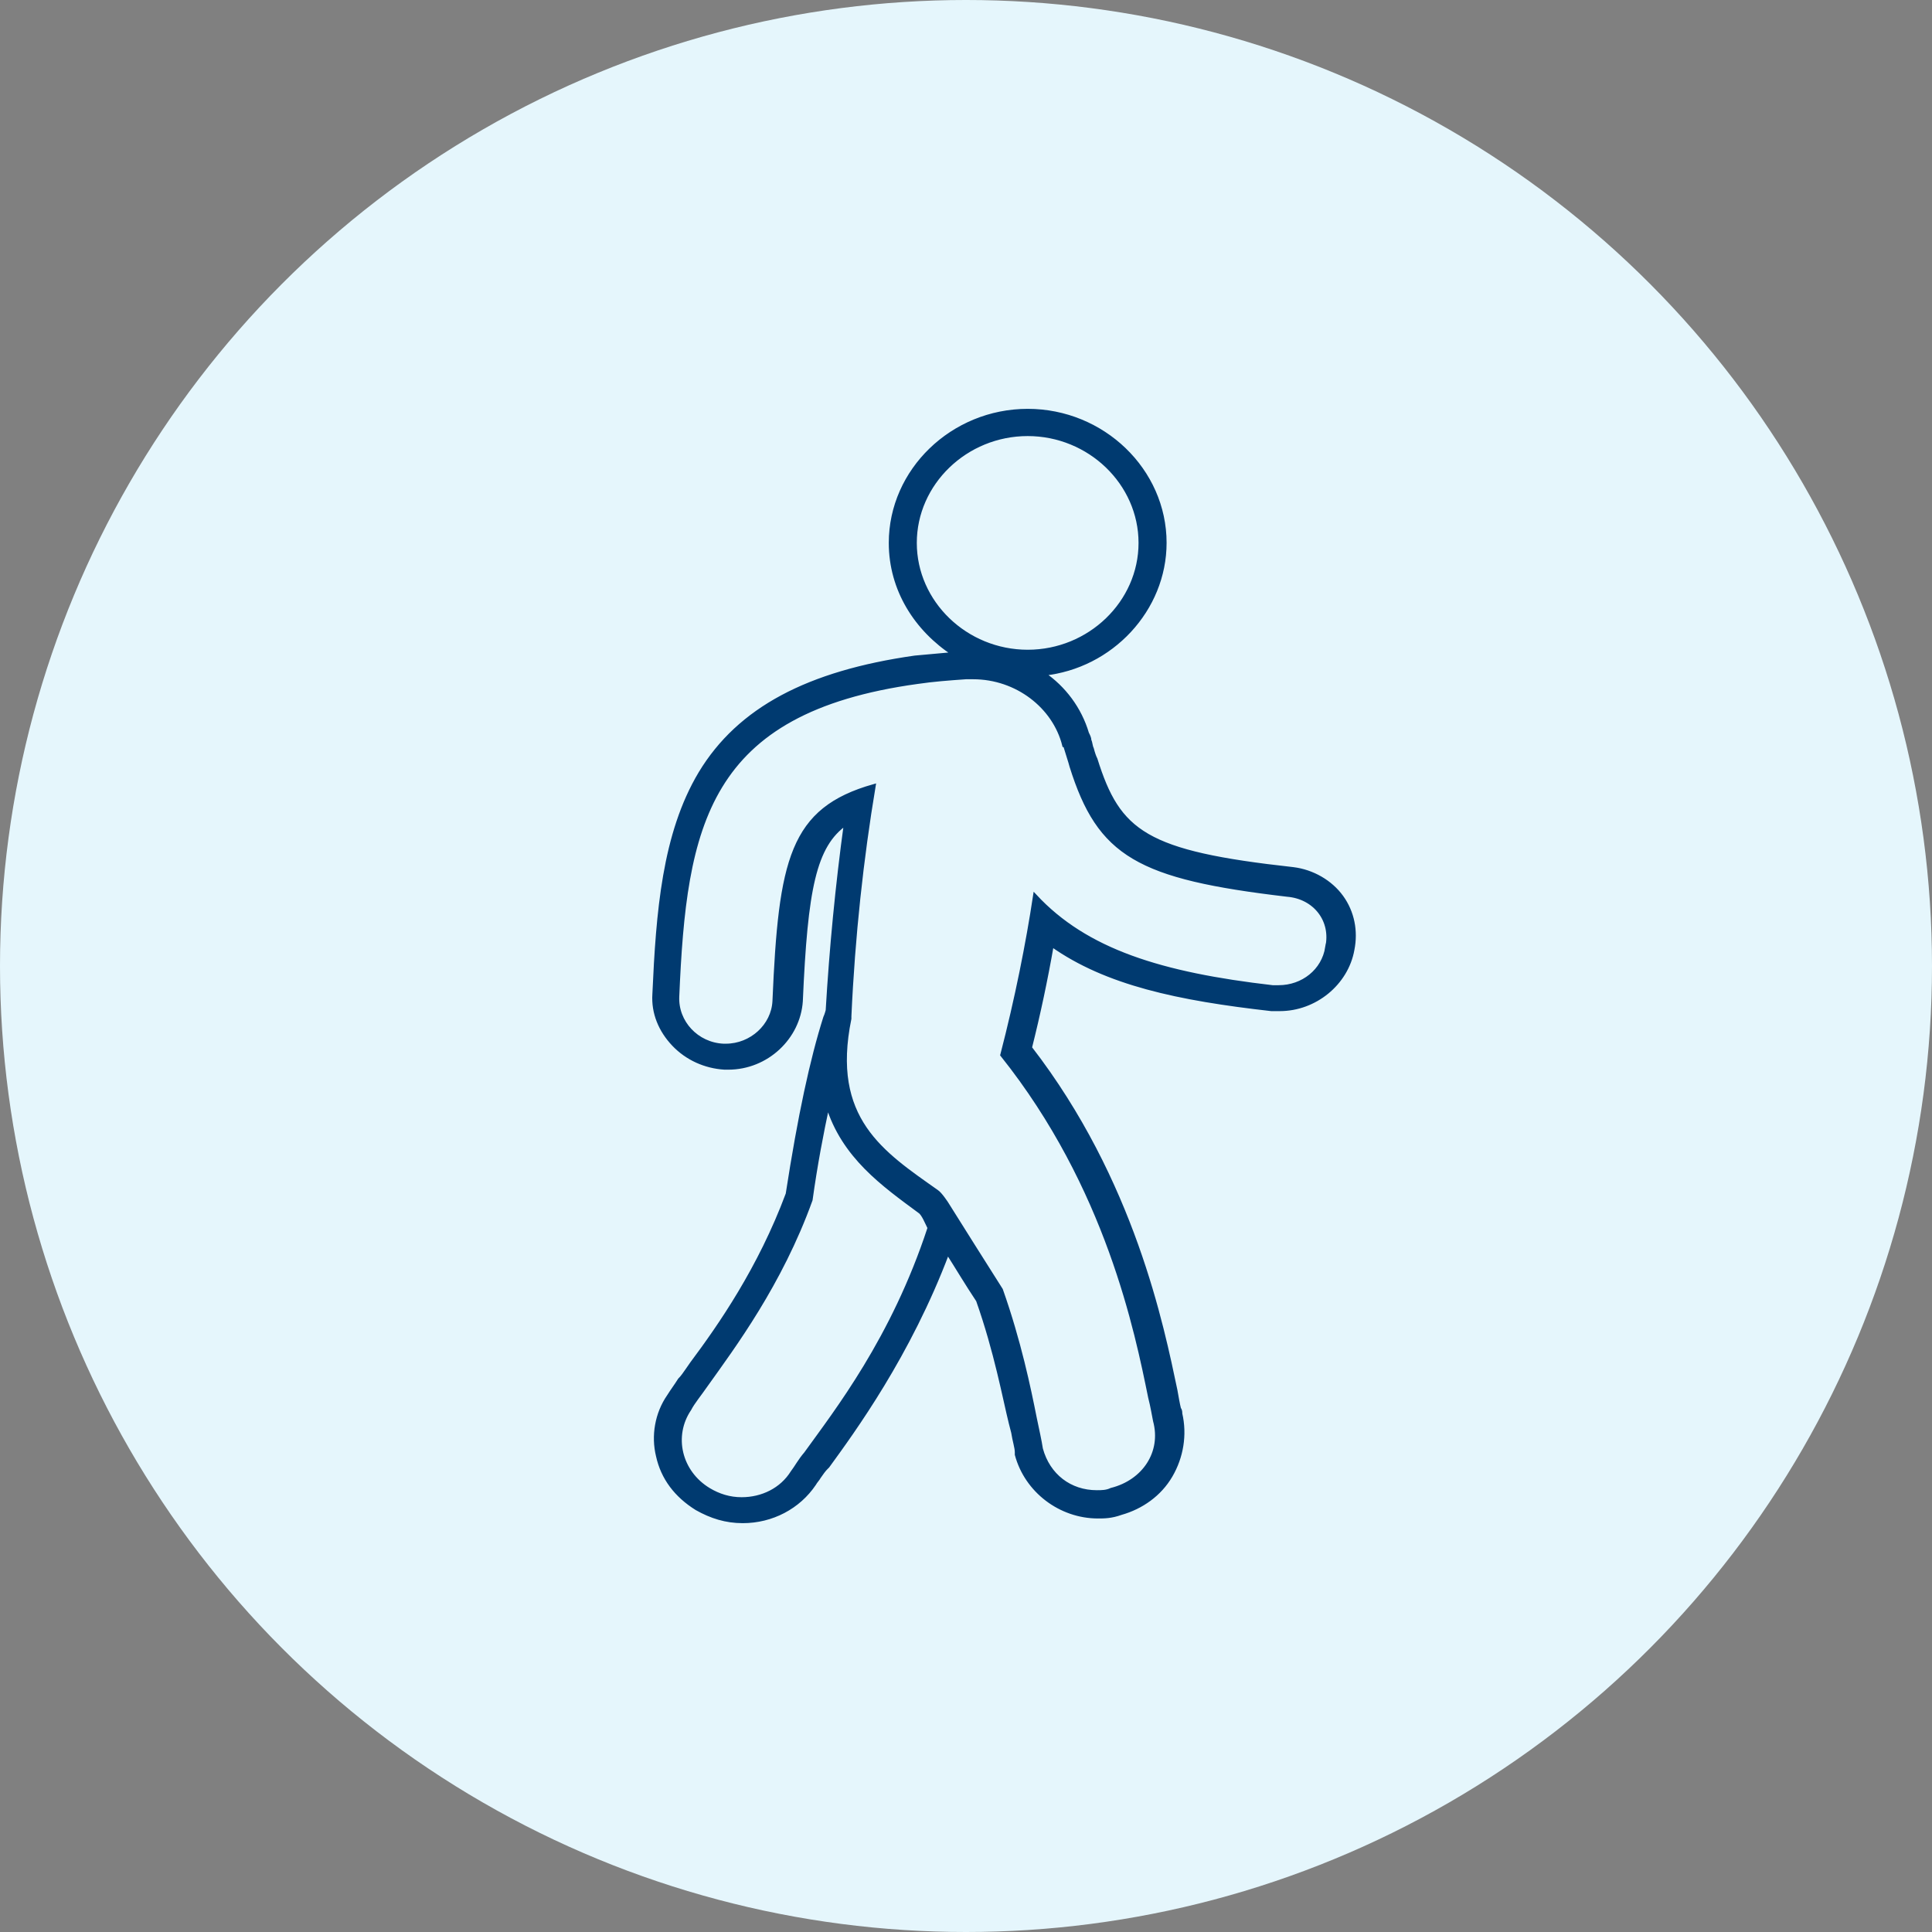
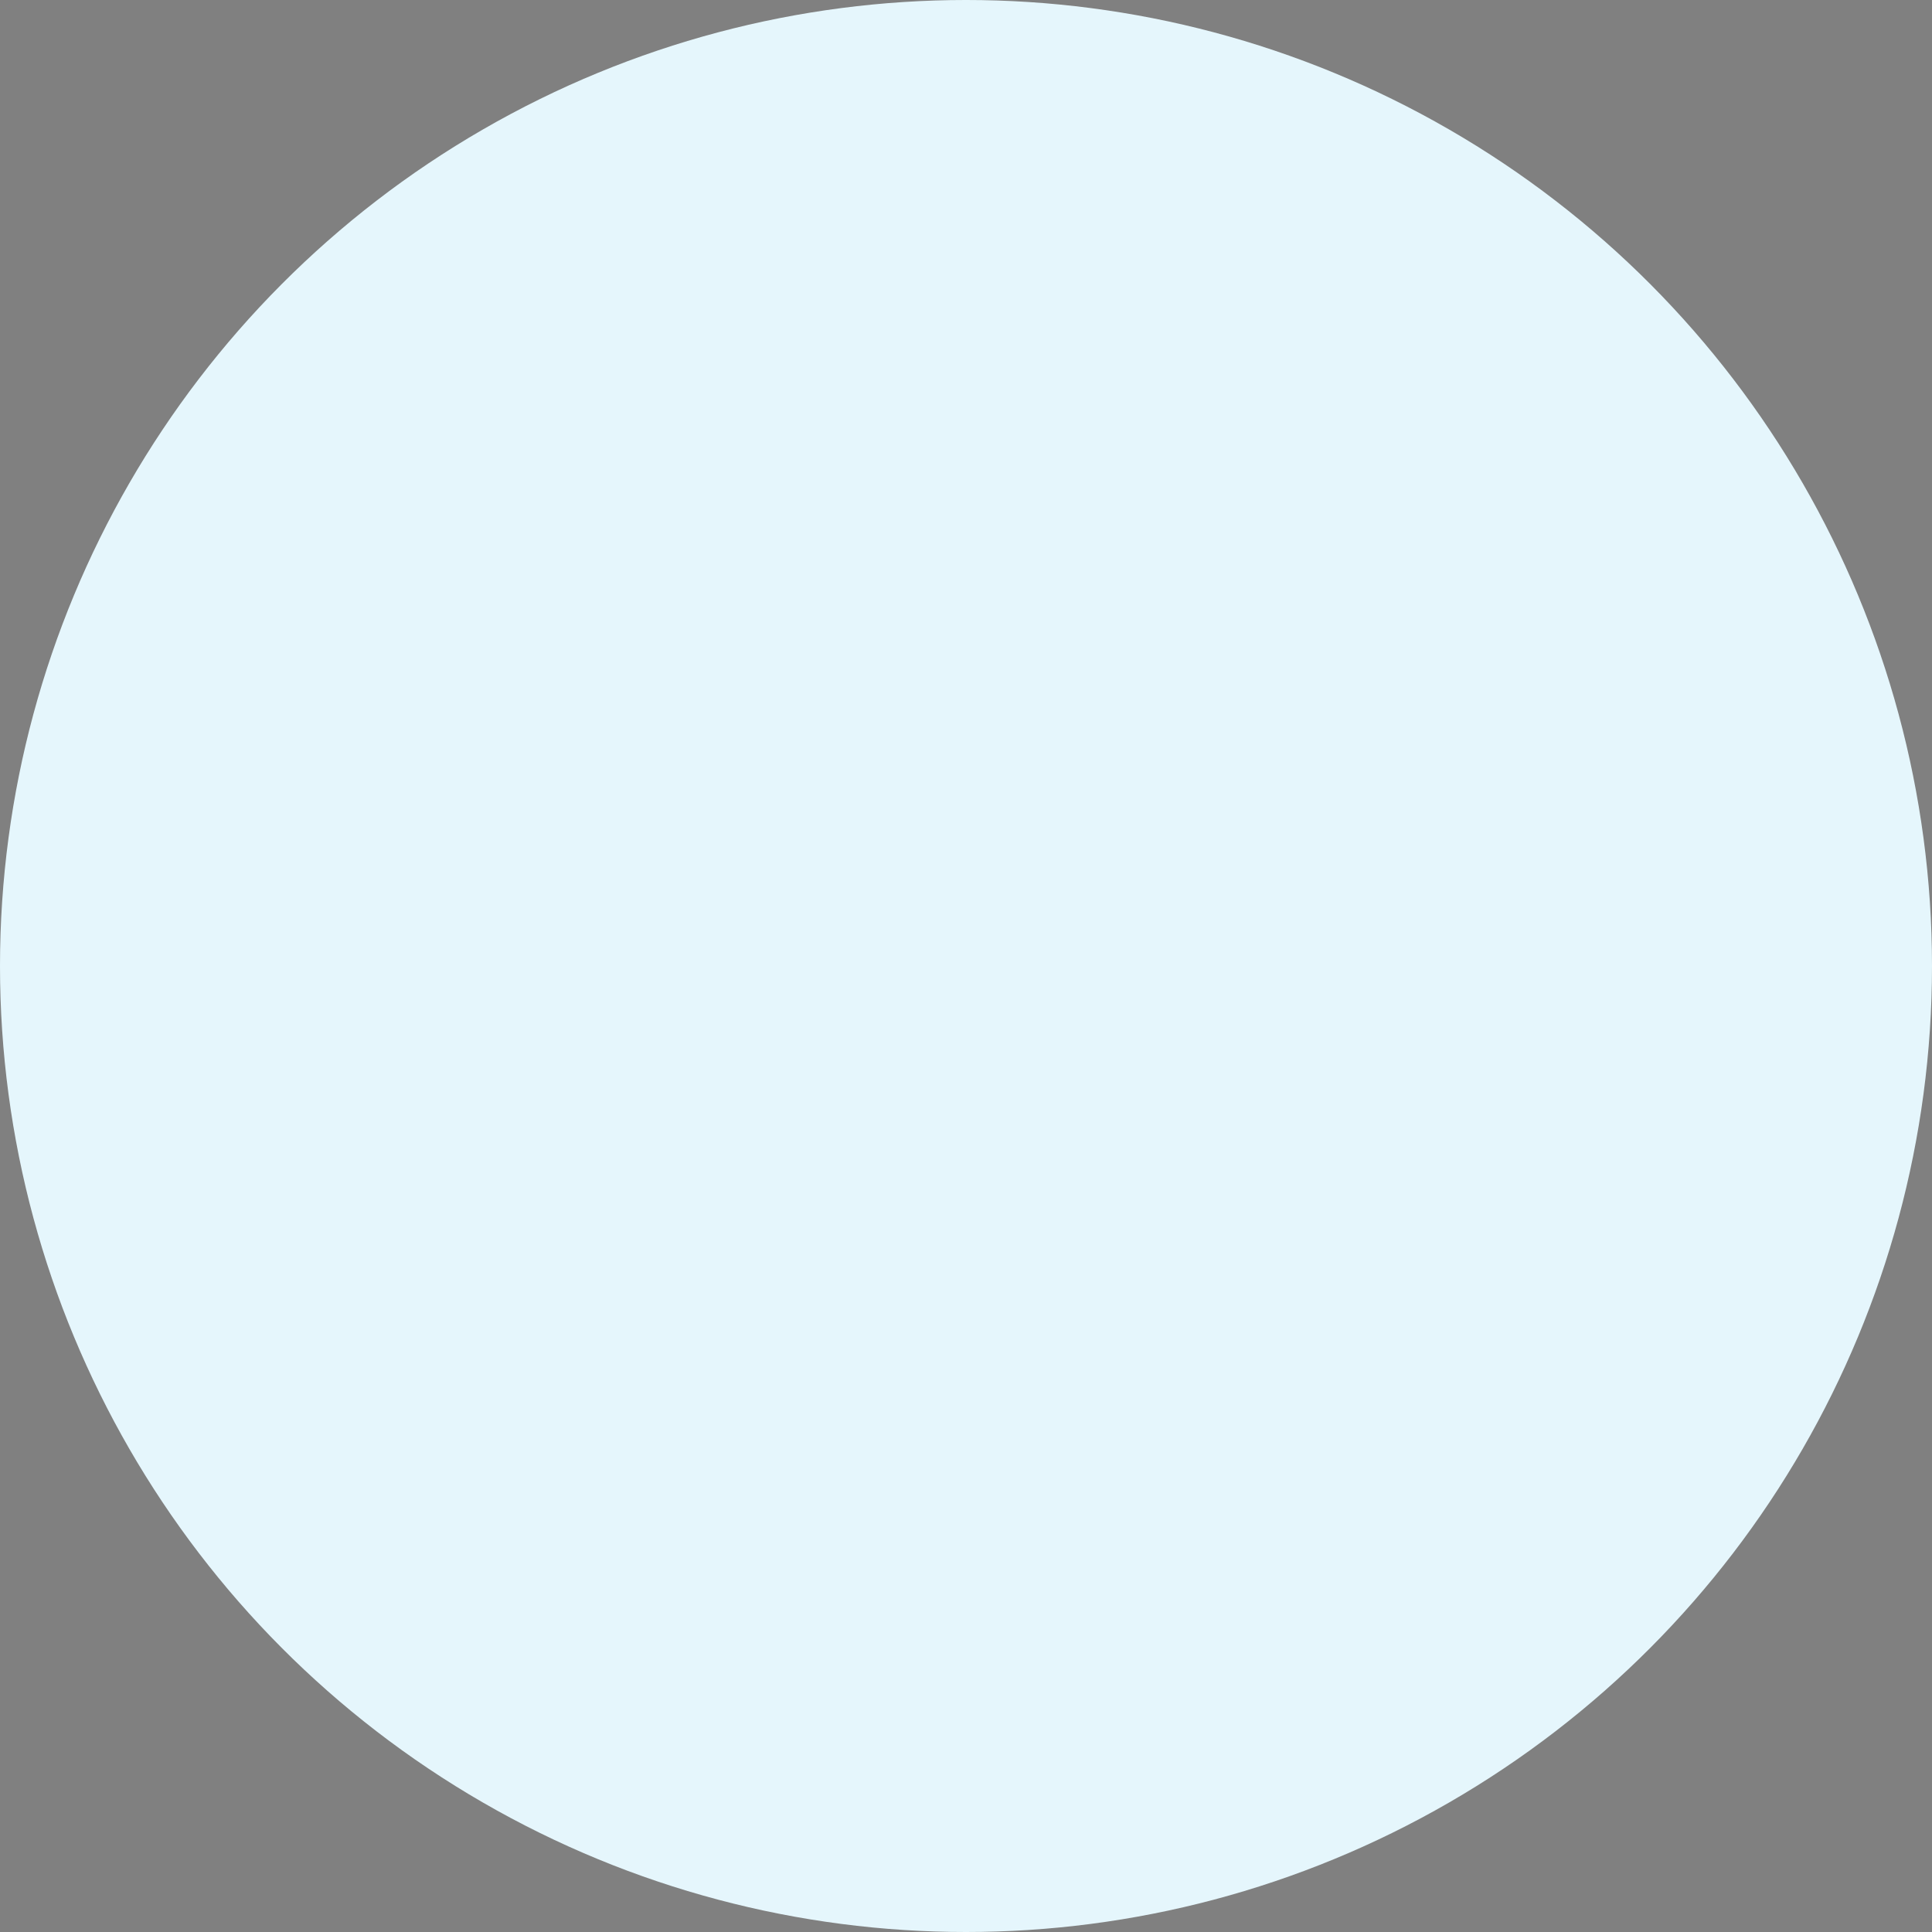
<svg xmlns="http://www.w3.org/2000/svg" width="127px" height="127px" viewBox="0 0 127 127" version="1.1">
  <rect x="0" y="0" width="127" height="127" fill="#808080" stroke="none" />
  <title>Group 5</title>
  <g id="Design" stroke="none" stroke-width="1" fill="none" fill-rule="evenodd">
    <g id="GetCareNow_1" transform="translate(-457, -2111)">
      <g id="Group-24" transform="translate(325, 1554)">
        <g id="Molecule/Card/Welcome-Card-NEW-Copy-6" transform="translate(0, 526)">
          <g id="Group-5" transform="translate(132, 31)">
            <circle id="Oval" fill="#E5F6FC" cx="63.5" cy="63.5" r="63.5" />
            <g id="Shape-3" transform="translate(43, 27)" fill="#003A70" fill-rule="nonzero" stroke="#003A70" stroke-width="0.25">
-               <path d="M45.192,31.97 C44.475,30.973 43.279,30.281 42.005,30.125 C32.284,29.053 30.532,27.743 29.016,22.902 C28.935,22.75 28.857,22.519 28.776,22.21 C28.696,22.058 28.696,21.827 28.618,21.671 C28.618,21.518 28.537,21.363 28.46,21.21 C27.981,19.595 26.947,18.214 25.592,17.291 C30.053,16.83 33.561,13.064 33.561,8.684 C33.561,3.921 29.497,0 24.555,0 C19.612,0.003 15.549,3.924 15.549,8.687 C15.549,11.761 17.223,14.373 19.693,15.988 C18.817,16.066 18.018,16.141 17.142,16.219 C10.13,17.216 5.589,19.601 3.038,23.825 C0.646,27.821 0.248,32.971 0.009,38.349 C-0.072,39.577 0.406,40.73 1.283,41.653 C2.159,42.575 3.355,43.112 4.629,43.19 L4.868,43.19 C7.418,43.19 9.491,41.191 9.649,38.81 C9.969,31.431 10.525,28.589 12.597,27.13 C12.038,31.204 11.64,35.353 11.401,39.424 C11.401,39.424 11.32,39.733 11.243,39.885 C10.367,42.651 9.568,46.341 8.773,51.488 C6.94,56.407 4.312,60.172 2.479,62.629 L2.159,63.09 C2,63.321 1.839,63.551 1.68,63.704 C1.441,64.088 1.202,64.396 0.963,64.78 C0.164,65.933 -0.072,67.392 0.245,68.698 C0.565,70.157 1.441,71.31 2.795,72.155 C3.752,72.694 4.709,73 5.825,73 C7.738,73 9.491,72.077 10.525,70.541 C10.606,70.388 10.764,70.232 10.845,70.079 C11.004,69.849 11.165,69.618 11.324,69.465 L11.404,69.387 C13.079,67.08 16.745,62.087 19.292,55.325 C19.929,56.323 20.566,57.401 21.284,58.477 C22.48,61.859 23.036,64.933 23.437,66.545 L23.595,67.159 C23.676,67.698 23.834,68.156 23.834,68.465 L23.834,68.618 C24.471,70.999 26.702,72.692 29.175,72.692 C29.573,72.692 30.051,72.692 30.688,72.461 C32.042,72.078 33.239,71.233 33.956,70.002 C34.674,68.773 34.913,67.312 34.593,65.927 C34.593,65.85 34.593,65.697 34.512,65.619 C34.432,65.31 34.354,64.849 34.273,64.391 C33.397,60.242 31.483,50.634 24.711,41.875 C25.27,39.646 25.745,37.417 26.146,35.114 C29.731,37.648 34.435,38.649 40.571,39.341 L40.73,39.341 L41.127,39.341 C43.439,39.341 45.511,37.651 45.908,35.422 C46.151,34.2 45.912,32.972 45.194,31.971 L45.192,31.97 Z M17.141,8.688 C17.141,4.77 20.487,1.54 24.554,1.54 C28.618,1.54 31.967,4.767 31.967,8.688 C31.967,12.606 28.621,15.836 24.554,15.836 C20.487,15.833 17.141,12.606 17.141,8.688 L17.141,8.688 Z M9.971,68.549 C9.573,69.01 9.334,69.471 9.095,69.777 C8.377,70.93 7.103,71.544 5.749,71.544 C4.95,71.544 4.236,71.314 3.596,70.93 C1.682,69.777 1.126,67.395 2.322,65.628 C2.561,65.167 2.959,64.705 3.437,64.013 C5.189,61.554 8.299,57.405 10.291,51.872 C10.611,49.565 11.008,47.492 11.406,45.646 C12.441,49.029 15.072,50.871 17.461,52.638 C17.7,52.791 17.94,53.408 18.098,53.714 C15.706,61.017 11.962,65.783 9.971,68.549 L9.971,68.549 Z M44.238,35.275 C43.999,36.812 42.645,37.887 41.051,37.887 L40.653,37.887 C33.321,37.042 28.381,35.506 25.032,31.893 C24.554,35.044 23.836,38.654 22.879,42.345 C29.813,51.029 31.724,60.559 32.6,64.86 C32.759,65.475 32.84,66.014 32.92,66.397 C33.48,68.473 32.203,70.394 30.053,70.93 C29.733,71.083 29.416,71.083 29.096,71.083 C27.344,71.083 25.909,70.007 25.43,68.24 C25.349,67.7 25.191,67.011 25.032,66.242 C24.635,64.243 23.998,61.17 22.802,57.788 C21.528,55.79 20.332,53.87 19.217,52.102 C19.217,52.102 18.819,51.488 18.58,51.332 C14.994,48.798 11.487,46.569 12.842,39.961 L12.842,39.808 C13.081,34.505 13.64,29.434 14.435,24.671 C9.017,26.207 8.299,29.512 7.902,38.811 C7.821,40.425 6.389,41.732 4.714,41.732 L4.556,41.732 C2.804,41.654 1.449,40.195 1.527,38.505 C2.005,27.286 3.36,19.755 17.306,17.835 C18.341,17.682 19.378,17.604 20.494,17.526 L20.652,17.526 L20.972,17.526 C23.84,17.526 26.313,19.447 26.949,21.984 C27.03,21.984 27.03,22.062 27.03,22.062 C27.189,22.601 27.35,23.059 27.428,23.368 C29.261,29.207 31.811,30.668 41.613,31.822 C43.44,31.971 44.636,33.508 44.239,35.276 L44.238,35.275 Z" id="Shape" />
-             </g>
+               </g>
          </g>
        </g>
      </g>
    </g>
  </g>
</svg>